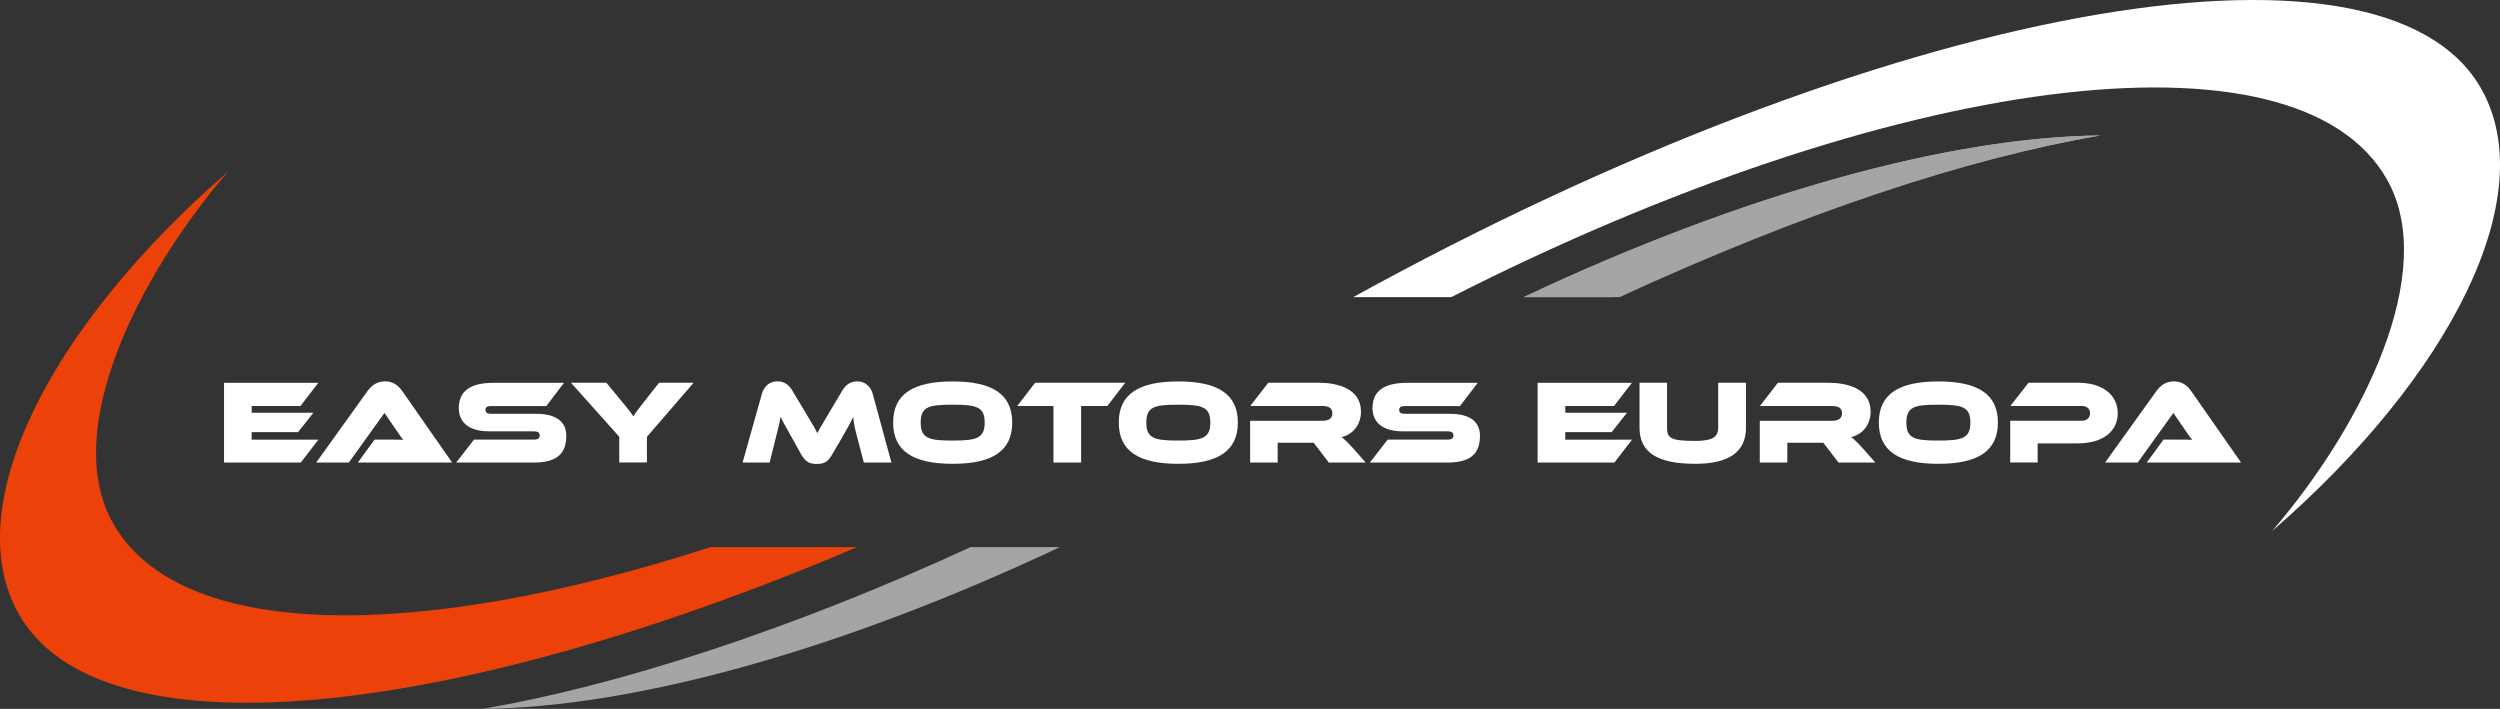
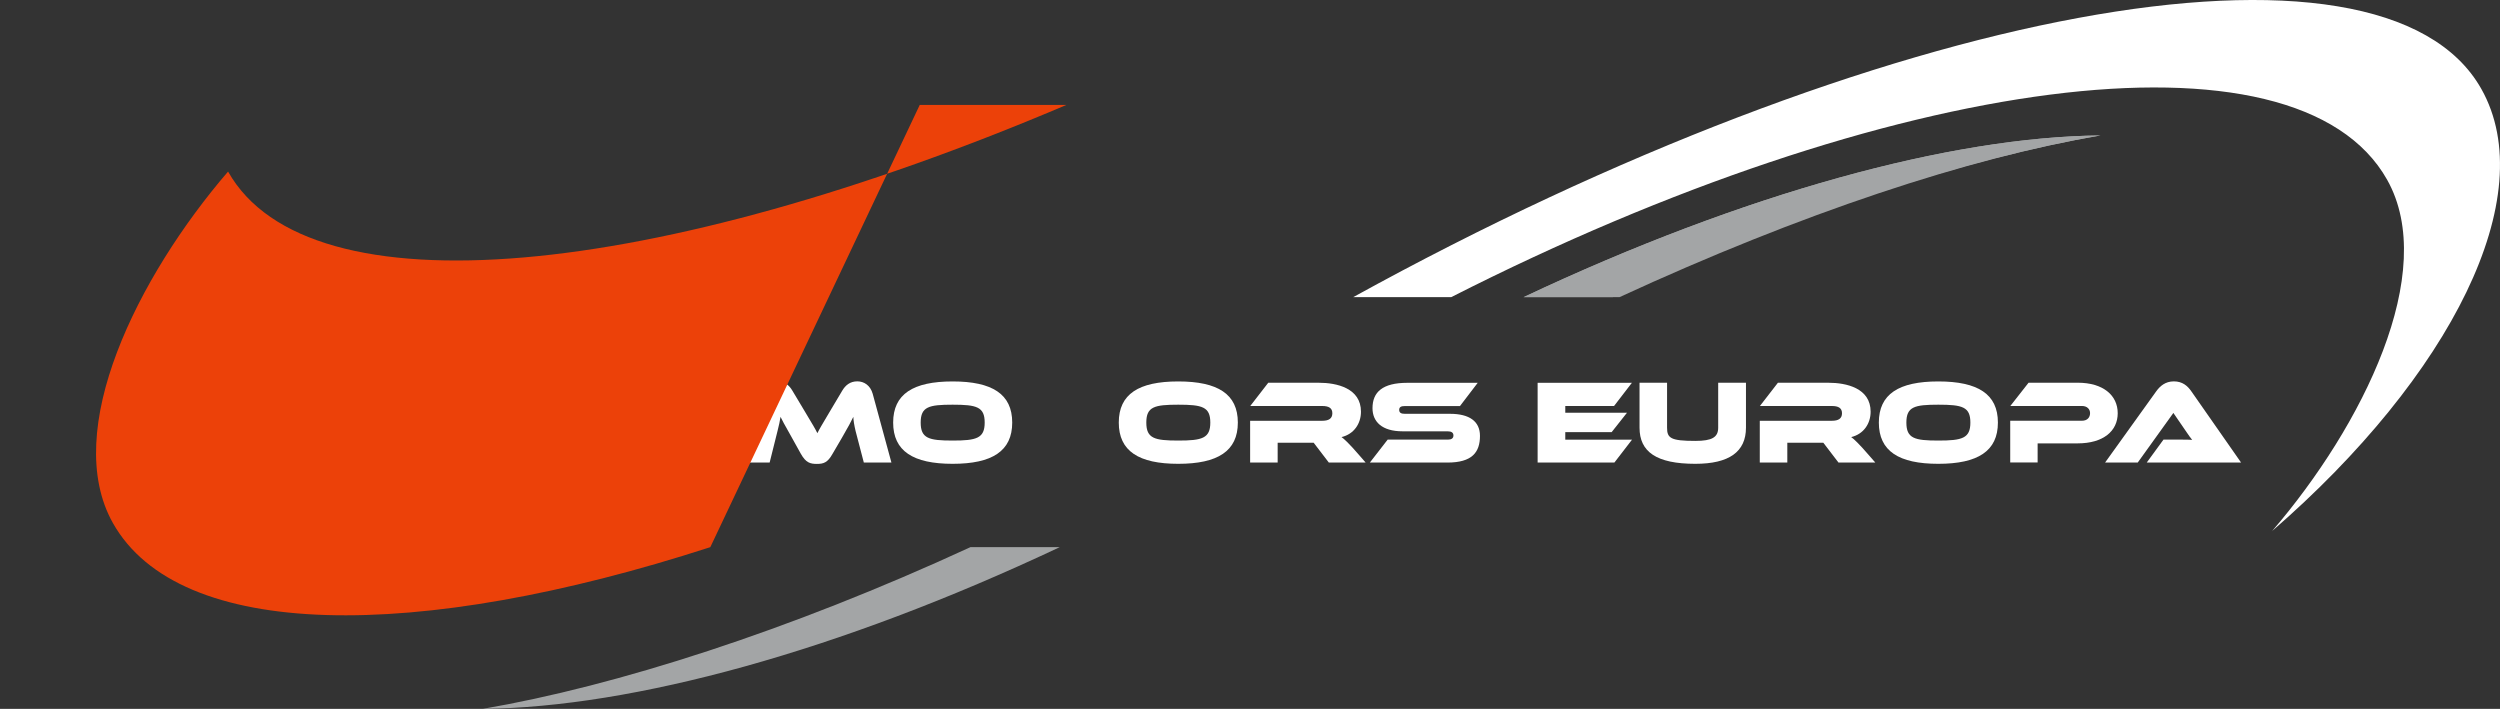
<svg xmlns="http://www.w3.org/2000/svg" id="Layer_2" data-name="Layer 2" viewBox="0 0 800 226.83">
  <rect x="0" y="0" width="800" height="226.83" fill="#333333" stroke="none" />
  <defs>
    <style>
      .cls-1 {
        fill: #a3a5a6;
      }

      .cls-2 {
        fill: #fff;
      }

      .cls-3 {
        fill: #ec4109;
      }
    </style>
  </defs>
  <g id="Layer_1-2" data-name="Layer 1">
    <g id="easymotorseuropa_-_fundo_preto" data-name="easymotorseuropa - fundo preto">
      <g>
        <path class="cls-2" d="M71.69,148v-25.51h30.17l-5.72,7.44h-15.6v2.14h19.75l-4.92,6.22h-14.84v2.4h21.36l-5.64,7.32h-24.56Z" />
        <path class="cls-2" d="M114.52,148l5.34-7.32h5.72c1.22,0,2.67,0,3.47.08-.38-.42-1.22-1.6-1.75-2.4l-4.27-6.22-11.4,15.87h-10.45l16.32-22.73c1.22-1.72,2.94-3.24,5.68-3.24s4.39,1.41,5.64,3.24l15.86,22.73h-30.17Z" />
        <path class="cls-2" d="M145.99,148l5.68-7.32h19.26c1.14,0,1.79-.42,1.79-1.33s-.65-1.33-1.87-1.33h-14.42c-6.6,0-9.61-3.09-9.61-7.4,0-5.15,3.2-8.12,11.17-8.12h22.5l-5.68,7.44h-17.66c-1.18,0-1.79.31-1.79,1.22s.61,1.26,1.79,1.26h14.49c6.18,0,9.57,2.4,9.57,7.06,0,5.26-2.52,8.54-10.41,8.54h-24.83Z" />
        <path class="cls-2" d="M198.16,148v-8.24l-15.45-17.28h11.33l5.76,6.98c1.03,1.22,2.36,2.9,2.86,3.81.53-.95,1.75-2.59,2.75-3.81l5.49-6.98h11.06l-14.95,17.31v8.2h-8.85Z" />
        <path class="cls-2" d="M276.42,148l-2.63-10.07c-.42-1.72-.72-3.55-.72-4.54-.76,1.56-1.56,3.09-3.62,6.64l-3.05,5.22c-1.56,2.78-2.86,3.2-5,3.2s-3.51-.38-5.11-3.2l-3.39-6.1c-1.95-3.43-2.56-4.58-3.13-5.76-.19,1.22-.5,2.75-.92,4.35l-2.56,10.26h-8.66l6.18-22c.76-2.67,2.71-3.97,4.96-3.97s3.74,1.18,4.81,3.01l4.2,7.02c2.36,3.93,3.17,5.3,3.78,6.56.61-1.26,1.41-2.59,3.74-6.52l4.2-7.06c1.03-1.75,2.52-3.01,4.84-3.01,2.17,0,4.16,1.3,4.92,3.97,2.02,7.32,3.97,14.68,5.99,22h-8.81Z" />
        <path class="cls-2" d="M304.84,148.42c-12.66,0-19.03-4.08-19.03-13.2s6.37-13.16,19.03-13.16,19.07,4.04,19.07,13.16-6.41,13.2-19.07,13.2ZM304.84,129.5c-7.63,0-10.22.65-10.22,5.72s2.59,5.76,10.22,5.76,10.26-.72,10.26-5.76-2.59-5.72-10.26-5.72Z" />
-         <path class="cls-2" d="M337.11,148v-18.08h-11.59l5.72-7.44h28.83l-5.72,7.44h-8.39v18.08h-8.85Z" />
        <path class="cls-2" d="M377.04,148.42c-12.66,0-19.03-4.08-19.03-13.2s6.37-13.16,19.03-13.16,19.07,4.04,19.07,13.16-6.41,13.2-19.07,13.2ZM377.04,129.5c-7.63,0-10.22.65-10.22,5.72s2.59,5.76,10.22,5.76,10.26-.72,10.26-5.76-2.59-5.72-10.26-5.72Z" />
        <path class="cls-2" d="M425.21,148l-4.84-6.33h-11.52v6.33h-8.81v-13.35h23.07c2.1,0,3.24-.72,3.24-2.4s-1.14-2.33-3.24-2.33h-23.03l5.76-7.44h16.17c5.76,0,13.5,1.72,13.5,9.27,0,3.81-2.25,7.17-6.22,8.12.69.46,2.4,1.98,5.87,6.03l1.83,2.1h-11.78Z" />
        <path class="cls-2" d="M438.37,148l5.68-7.32h19.26c1.14,0,1.79-.42,1.79-1.33s-.65-1.33-1.87-1.33h-14.42c-6.6,0-9.61-3.09-9.61-7.4,0-5.15,3.2-8.12,11.17-8.12h22.5l-5.68,7.44h-17.66c-1.18,0-1.79.31-1.79,1.22s.61,1.26,1.79,1.26h14.49c6.18,0,9.57,2.4,9.57,7.06,0,5.26-2.52,8.54-10.41,8.54h-24.83Z" />
        <path class="cls-2" d="M492.04,148v-25.51h30.17l-5.72,7.44h-15.6v2.14h19.75l-4.92,6.22h-14.83v2.4h21.36l-5.64,7.32h-24.56Z" />
        <path class="cls-2" d="M549.82,122.48h8.89v14.38c0,7.7-5.38,11.56-16.21,11.56-12.47,0-17.85-3.85-17.85-11.56v-14.38h8.81v14.38c0,3.32,1.11,4.23,9.04,4.23,5.38,0,7.32-1.18,7.32-4.23v-14.38Z" />
        <path class="cls-2" d="M588.3,148l-4.84-6.33h-11.52v6.33h-8.81v-13.35h23.07c2.1,0,3.24-.72,3.24-2.4s-1.14-2.33-3.24-2.33h-23.03l5.76-7.44h16.17c5.76,0,13.5,1.72,13.5,9.27,0,3.81-2.25,7.17-6.22,8.12.69.46,2.4,1.98,5.87,6.03l1.83,2.1h-11.78Z" />
        <path class="cls-2" d="M620.26,148.42c-12.66,0-19.03-4.08-19.03-13.2s6.37-13.16,19.03-13.16,19.07,4.04,19.07,13.16-6.41,13.2-19.07,13.2ZM620.26,129.5c-7.63,0-10.22.65-10.22,5.72s2.59,5.76,10.22,5.76,10.26-.72,10.26-5.76-2.59-5.72-10.26-5.72Z" />
        <path class="cls-2" d="M652.04,141.89v6.1h-8.77v-13.35h22.92c1.83,0,2.63-1.14,2.63-2.44,0-1.22-.88-2.29-2.63-2.29h-22.88l5.83-7.44h15.75c8.12,0,12.78,4.04,12.78,9.76s-4.65,9.65-12.81,9.65h-12.81Z" />
        <path class="cls-2" d="M686.97,148l5.34-7.32h5.72c1.22,0,2.67,0,3.47.08-.38-.42-1.22-1.6-1.75-2.4l-4.27-6.22-11.4,15.87h-10.45l16.32-22.73c1.22-1.72,2.94-3.24,5.68-3.24s4.39,1.41,5.64,3.24l15.87,22.73h-30.17Z" />
      </g>
      <path class="cls-1" d="M487.56,95.08c70.52-33.26,136.74-51.3,184.62-51.74-42.34,7.22-95.98,25.01-153.92,51.74h-30.69Z" />
      <path class="cls-2" d="M727.03,169.99c28.93-33.63,53.5-82.92,36.84-112.49-28.92-51.33-159.08-33.75-299.49,37.59h-31.36C601.8,2.08,762.28-27.9,794.03,28.46c19.33,34.3-9.69,91.8-67.01,141.52Z" />
      <path class="cls-1" d="M487.56,95.08c70.52-33.26,136.74-51.3,184.62-51.74-42.34,7.22-98.1,25.01-156.05,51.74h-28.57Z" />
      <path class="cls-1" d="M339.11,175.09c-70.52,33.26-136.74,51.3-184.62,51.74,42.34-7.22,98.1-25.01,156.05-51.74h28.57Z" />
-       <path class="cls-3" d="M227.3,175.09c-94.25,30.53-169.94,29.95-191.16-7.7-16.66-29.58,7.91-78.86,36.84-112.49C15.65,104.63-13.36,162.12,5.97,196.42c25.84,45.85,136.88,34.56,268.28-21.33h-46.94Z" />
+       <path class="cls-3" d="M227.3,175.09c-94.25,30.53-169.94,29.95-191.16-7.7-16.66-29.58,7.91-78.86,36.84-112.49c25.84,45.85,136.88,34.56,268.28-21.33h-46.94Z" />
    </g>
  </g>
</svg>